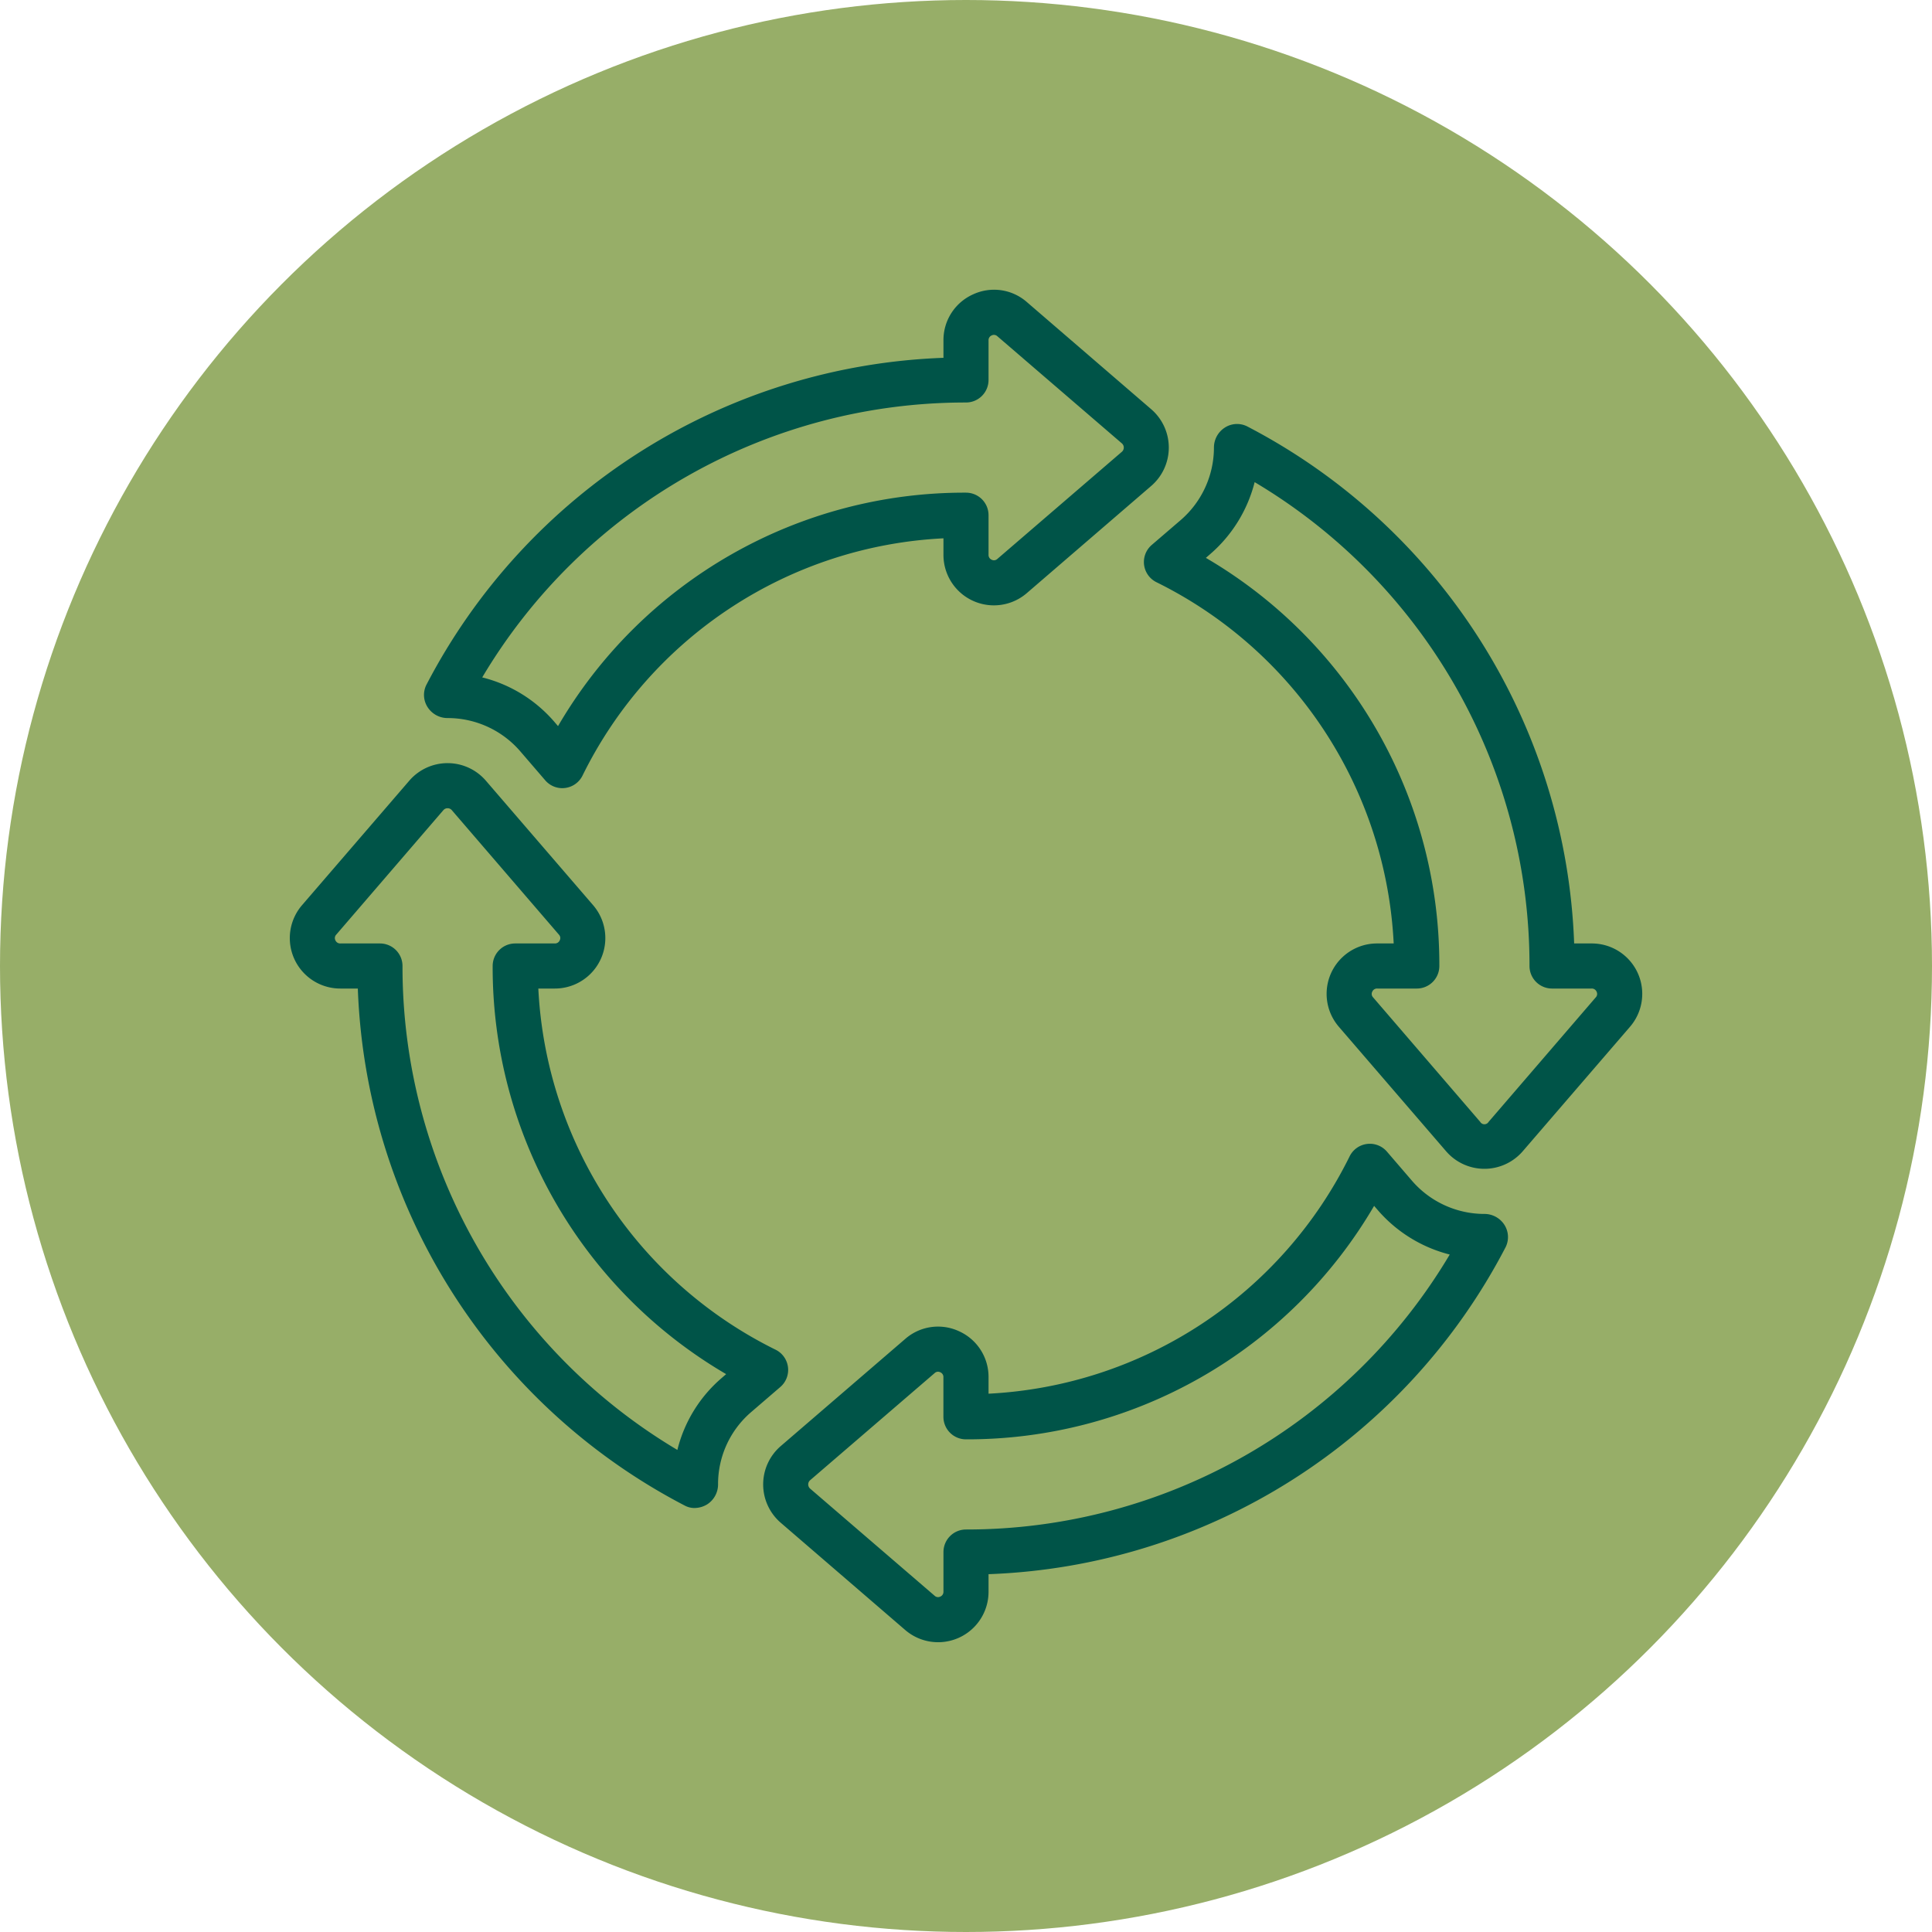
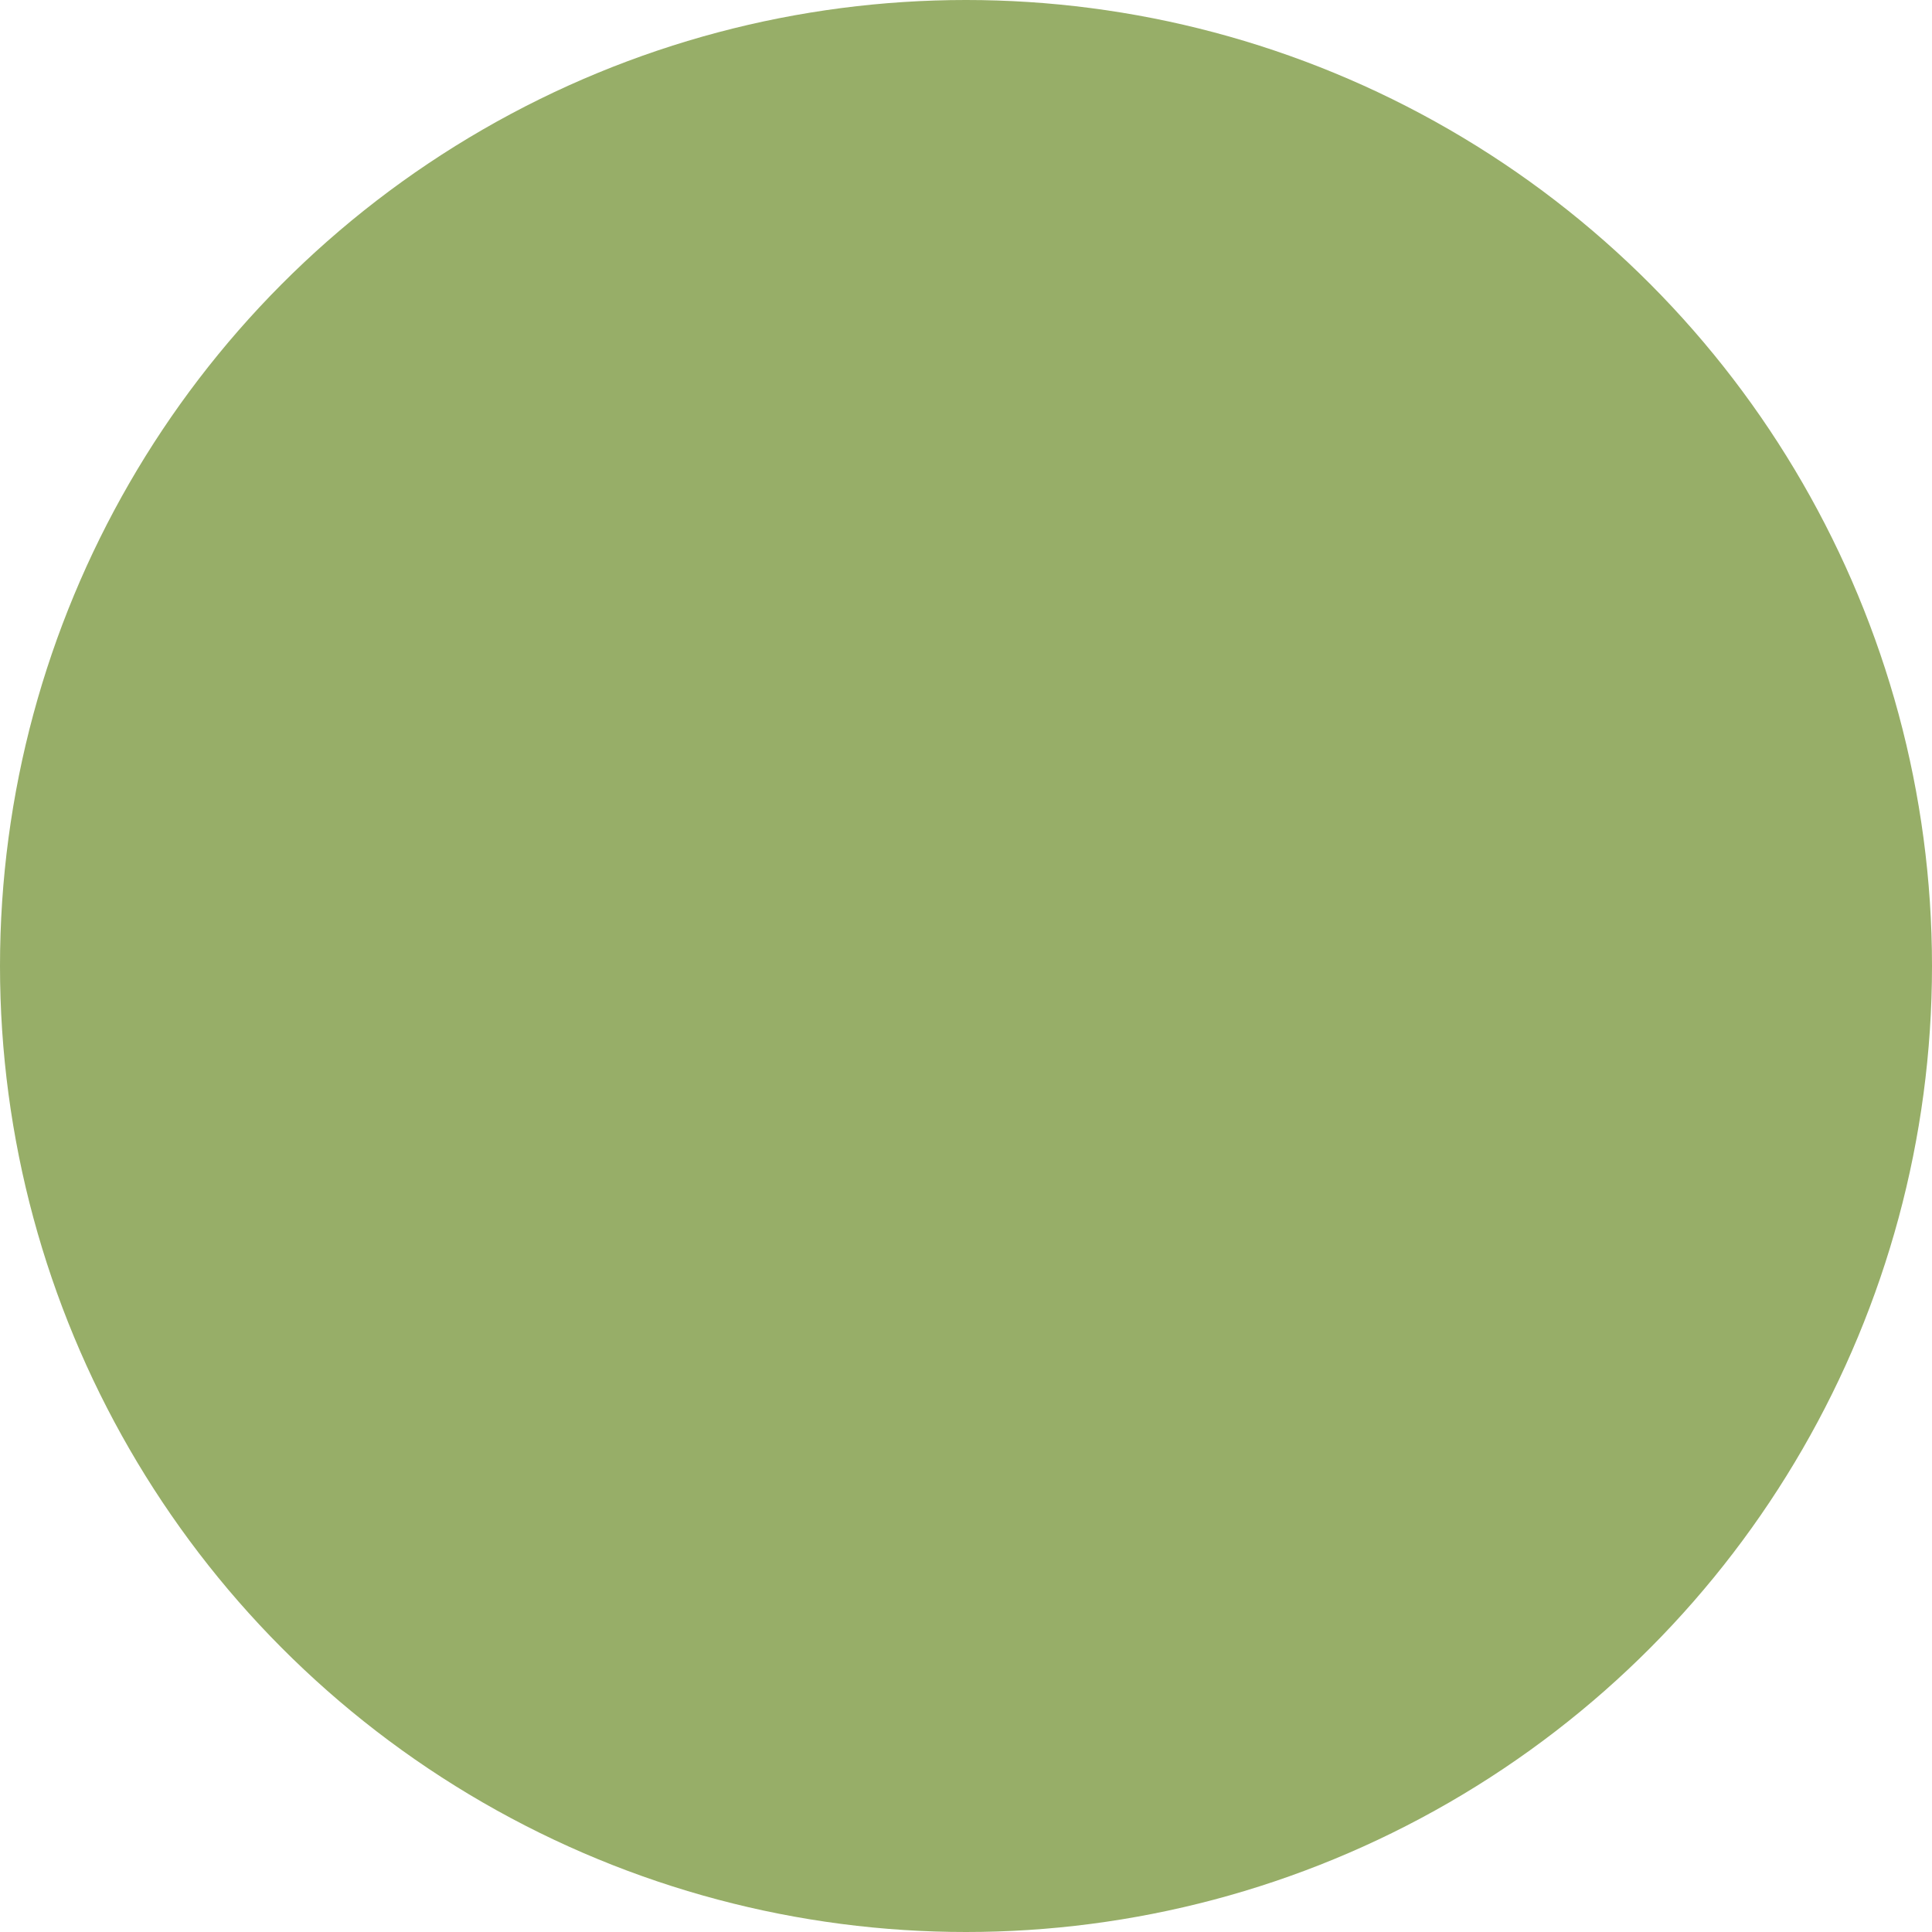
<svg xmlns="http://www.w3.org/2000/svg" width="512" height="512" x="0" y="0" viewBox="0 0 60 60" style="enable-background:new 0 0 512 512" xml:space="preserve" class="">
  <circle r="30" cx="30" cy="30" fill="#97ae68" />
  <g transform="matrix(0.7,0,0,0.7,9,9)">
-     <path d="M37.9 12.2a1 1 0 0 0 .546.771A18.922 18.922 0 0 1 48.975 29h-.73a2.236 2.236 0 0 0-1.7 3.7l4.755 5.519a2.245 2.245 0 0 0 3.4 0l4.756-5.519a2.236 2.236 0 0 0-1.701-3.7h-.774A26.944 26.944 0 0 0 42.463 6.054a1 1 0 0 0-.982.061A1.052 1.052 0 0 0 41 7a4.255 4.255 0 0 1-1.481 3.222l-1.281 1.1a1 1 0 0 0-.338.878Zm2.926-.467a6.239 6.239 0 0 0 1.98-3.2A24.941 24.941 0 0 1 55 30a1 1 0 0 0 1 1h1.755a.229.229 0 0 1 .222.141.218.218 0 0 1-.037.25l-4.755 5.525a.216.216 0 0 1-.371 0l-4.754-5.525a.218.218 0 0 1-.037-.25.229.229 0 0 1 .222-.141H50a1 1 0 0 0 1-1 20.9 20.9 0 0 0-10.358-18.107ZM7 19a4.251 4.251 0 0 1 3.223 1.473l1.109 1.289a1 1 0 0 0 .758.348 1.046 1.046 0 0 0 .124-.008 1 1 0 0 0 .771-.547A18.886 18.886 0 0 1 29 11.026v.729a2.237 2.237 0 0 0 3.7 1.7L38.219 8.7a2.246 2.246 0 0 0 0-3.4L32.7.544a2.208 2.208 0 0 0-2.393-.338A2.219 2.219 0 0 0 29 2.245v.773A26.949 26.949 0 0 0 6.054 17.537a1 1 0 0 0 .061.981A1.05 1.05 0 0 0 7 19ZM30 5a1 1 0 0 0 1-1V2.245a.229.229 0 0 1 .141-.222.221.221 0 0 1 .25.037l5.525 4.754a.247.247 0 0 1 0 .372l-5.525 4.754a.219.219 0 0 1-.25.037.229.229 0 0 1-.141-.222V10a1 1 0 0 0-1-1 20.869 20.869 0 0 0-18.1 10.357l-.163-.19a6.2 6.2 0 0 0-3.2-1.971A24.94 24.94 0 0 1 30 5ZM29.693 46.205a2.21 2.21 0 0 0-2.388.339L21.78 51.3a2.245 2.245 0 0 0 0 3.4l5.52 4.756a2.237 2.237 0 0 0 3.7-1.7v-.774a26.945 26.945 0 0 0 22.946-14.519 1.008 1.008 0 0 0-.061-.982A1.052 1.052 0 0 0 53 41a4.252 4.252 0 0 1-3.223-1.483l-1.1-1.279a1 1 0 0 0-1.654.2A18.923 18.923 0 0 1 31 48.975v-.73a2.221 2.221 0 0 0-1.307-2.04Zm18.413-5.563.155.179a6.246 6.246 0 0 0 3.2 1.98A24.943 24.943 0 0 1 30 55a1 1 0 0 0-1 1v1.755a.229.229 0 0 1-.141.222.221.221 0 0 1-.25-.037l-5.525-4.754a.248.248 0 0 1 0-.372l5.526-4.754a.223.223 0 0 1 .147-.06.252.252 0 0 1 .1.023.229.229 0 0 1 .141.222V50a1 1 0 0 0 1 1 20.9 20.9 0 0 0 18.108-10.358ZM2.245 31h.773a26.949 26.949 0 0 0 14.519 22.946.9.9 0 0 0 .42.1 1.089 1.089 0 0 0 .561-.162A1.05 1.05 0 0 0 19 53a4.208 4.208 0 0 1 1.472-3.212l1.29-1.11a1 1 0 0 0-.206-1.653A18.917 18.917 0 0 1 11.026 31h.729a2.238 2.238 0 0 0 1.7-3.7L8.7 21.78A2.243 2.243 0 0 0 7 21a2.242 2.242 0 0 0-1.7.78L.544 27.3a2.238 2.238 0 0 0 1.7 3.7Zm-.185-2.391 4.755-5.525a.247.247 0 0 1 .371 0l4.754 5.525a.218.218 0 0 1 .037.25.229.229 0 0 1-.222.141H10a1 1 0 0 0-1 1 20.9 20.9 0 0 0 10.359 18.107l-.188.163a6.144 6.144 0 0 0-1.976 3.2A24.943 24.943 0 0 1 5 30a1 1 0 0 0-1-1H2.245a.229.229 0 0 1-.222-.141.218.218 0 0 1 .037-.25Z" fill="#005448" opacity="1" data-original="#000000" />
-   </g>
+     </g>
</svg>